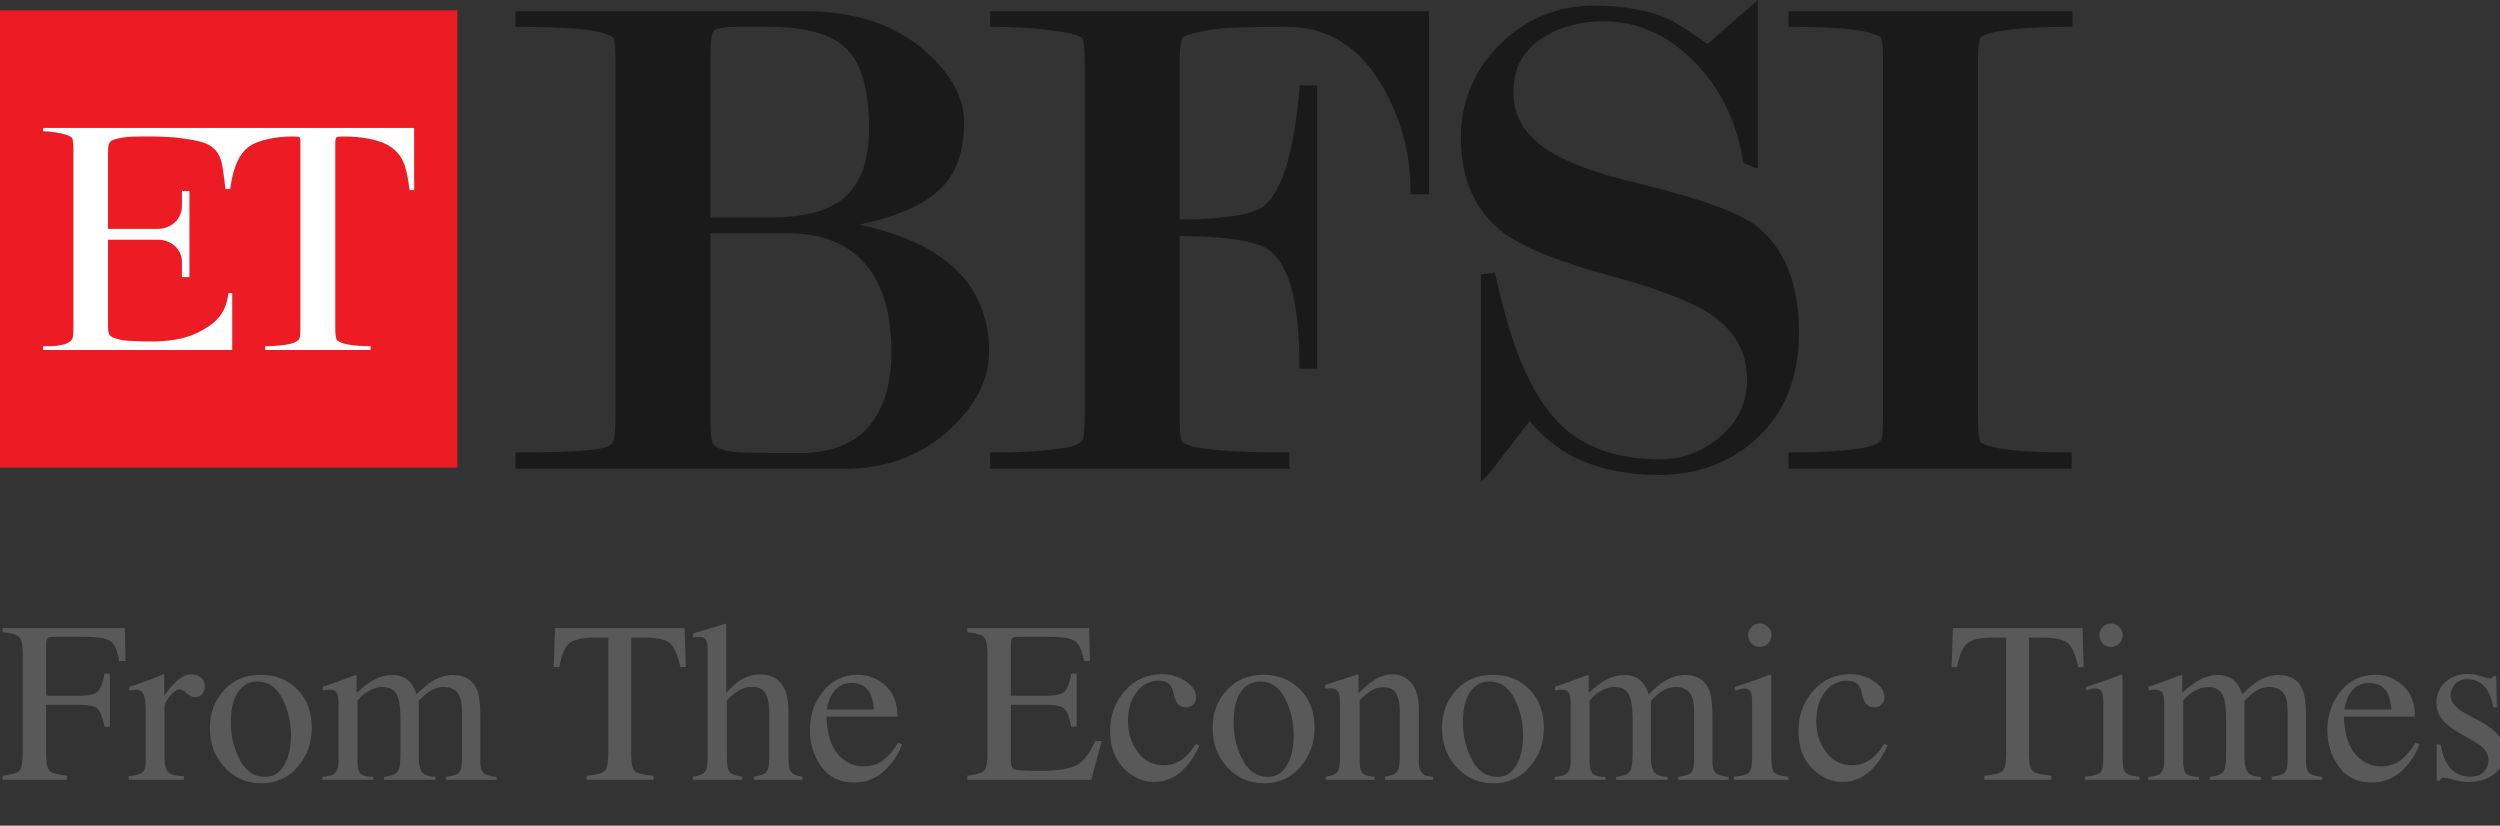
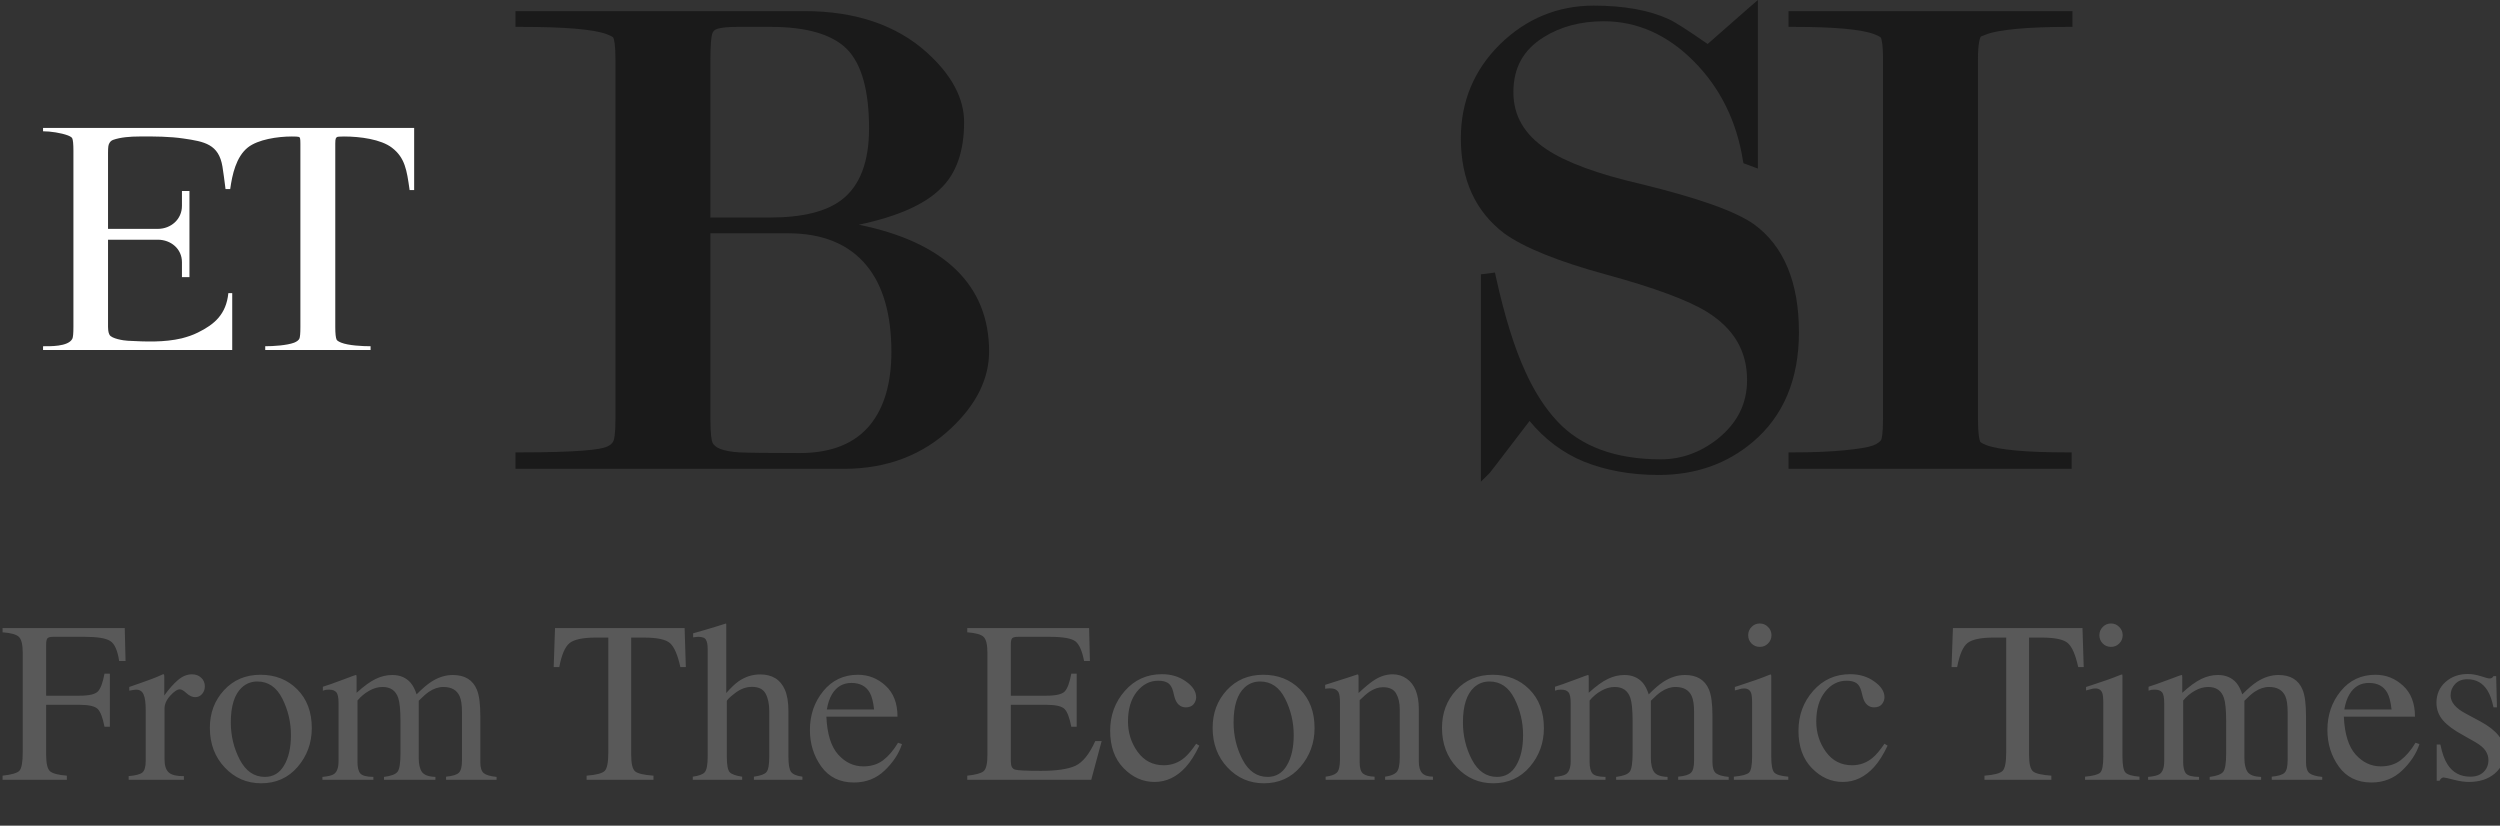
<svg xmlns="http://www.w3.org/2000/svg" width="109" height="36" viewBox="0 0 109 36" fill="none">
  <rect x="0" y="0" width="109" height="36" fill="#333333" stroke="none" />
  <g clip-path="url(#clip0_1753_5295)">
-     <path d="M19.939 20.389H0V0.449H19.939V20.389Z" fill="#ED1C24" />
    <path d="M4.862 9.979H6.878C7.455 9.979 7.933 9.559 7.933 8.976V8.364C7.933 8.352 7.933 8.341 7.933 8.329C8.042 8.329 8.151 8.329 8.26 8.329V12.083C8.149 12.083 8.044 12.083 7.933 12.083C7.933 12.017 7.933 11.954 7.933 11.896V11.43C7.933 10.853 7.455 10.451 6.878 10.451H6.336H5.625H4.71V12.596V14.251C4.716 14.49 4.745 14.525 4.774 14.595C4.856 14.764 5.398 14.851 5.573 14.857C6.354 14.898 7.152 14.933 7.922 14.752C8.166 14.688 8.405 14.612 8.633 14.496C9.344 14.146 9.862 13.709 9.956 12.782H10.125V15.259H1.877V15.096C2.146 15.096 2.973 15.125 3.154 14.77C3.185 14.707 3.201 14.537 3.201 14.257V6.569C3.201 6.278 3.183 6.097 3.148 6.027C3.129 5.988 3.066 5.947 2.962 5.905C2.664 5.794 2.204 5.724 1.877 5.724V5.578C7.271 5.578 12.664 5.578 18.057 5.578V8.242V8.288H17.859C17.859 8.273 17.857 8.257 17.853 8.242C17.737 7.432 17.661 6.878 17.09 6.441C16.612 6.074 15.708 5.951 14.997 5.951C14.807 5.951 14.704 5.961 14.688 5.98C14.648 6.015 14.618 6.027 14.618 6.26V14.257C14.618 14.544 14.638 14.729 14.677 14.81C14.696 14.849 14.762 14.892 14.875 14.939C15.195 15.067 15.807 15.096 16.157 15.096V15.259H11.564V15.096C11.908 15.096 12.509 15.061 12.829 14.939C12.942 14.892 13.016 14.836 13.051 14.77C13.082 14.707 13.097 14.537 13.097 14.257V6.272C13.097 6.015 13.08 5.986 13.027 5.969C12.996 5.957 12.895 5.951 12.724 5.951C12.106 5.951 11.25 6.079 10.807 6.429C10.294 6.837 10.125 7.612 10.037 8.242H9.833C9.781 7.857 9.746 7.536 9.699 7.263C9.536 6.289 8.924 6.173 7.997 6.039C7.409 5.951 6.738 5.945 6.086 5.951C5.666 5.951 5.252 5.986 4.937 6.097C4.85 6.126 4.798 6.184 4.763 6.254C4.728 6.318 4.71 6.388 4.71 6.68V7.816V9.979" fill="white" />
    <path fill-rule="evenodd" clip-rule="evenodd" d="M41.674 11.751C42.636 12.678 43.125 13.878 43.125 15.324C43.125 16.507 42.572 17.632 41.482 18.658C40.24 19.841 38.661 20.441 36.796 20.441H22.475V19.724H22.679C25.279 19.724 26.153 19.596 26.421 19.491C26.578 19.433 26.683 19.351 26.741 19.24C26.771 19.182 26.835 18.978 26.835 18.226V2.635C26.835 1.942 26.776 1.708 26.736 1.633C26.736 1.633 26.689 1.58 26.456 1.493C25.896 1.277 24.626 1.172 22.679 1.172H22.475V0.484H35.07C37.297 0.484 39.092 1.096 40.421 2.297C41.488 3.265 42.035 4.279 42.035 5.328C42.035 6.593 41.697 7.554 41.033 8.201C40.328 8.912 39.145 9.437 37.443 9.798C39.29 10.171 40.712 10.824 41.674 11.751ZM31.404 19.573C31.62 19.654 31.906 19.707 32.255 19.724C32.623 19.742 33.503 19.753 34.872 19.753C36.242 19.753 37.274 19.34 37.938 18.523C38.55 17.772 38.865 16.705 38.865 15.341C38.865 13.715 38.503 12.45 37.786 11.582C37.017 10.643 35.863 10.171 34.359 10.171H30.973V18.226C30.973 18.984 31.031 19.223 31.066 19.299C31.113 19.409 31.229 19.503 31.404 19.573ZM37.891 5.602C37.891 3.958 37.571 2.798 36.93 2.145C36.289 1.499 35.169 1.172 33.608 1.172H32.156C31.76 1.172 31.463 1.201 31.282 1.254C31.148 1.295 31.078 1.37 31.043 1.504C31.014 1.633 30.973 1.93 30.973 2.641V9.484H33.572C34.989 9.484 36.044 9.221 36.708 8.703C37.495 8.096 37.891 7.053 37.891 5.602Z" fill="#1A1A1A" />
-     <path d="M43.172 0.484H62.307V8.469H61.497V8.265C61.497 6.75 61.112 5.275 60.349 3.894C59.328 2.064 57.935 1.172 56.088 1.172C54.788 1.172 53.867 1.19 53.337 1.23C52.824 1.271 52.294 1.37 51.763 1.528L51.565 1.621C51.524 1.691 51.431 1.924 51.431 2.676V9.571C53.879 9.559 54.776 9.245 55.103 8.982C55.895 8.335 56.42 6.633 56.653 3.917L56.671 3.725H57.428V16.076H56.653V15.872C56.653 13.225 56.216 11.559 55.348 10.917C54.823 10.515 53.506 10.305 51.431 10.288V18.226C51.431 18.955 51.489 19.188 51.53 19.258C51.53 19.258 51.582 19.322 51.839 19.415C52.066 19.503 52.521 19.573 53.197 19.631C53.885 19.695 54.829 19.724 56.012 19.724H56.216V20.441H43.172V19.724H43.376C44.233 19.724 44.99 19.695 45.614 19.631C46.226 19.573 46.646 19.503 46.861 19.421C47.089 19.328 47.176 19.24 47.211 19.176C47.229 19.141 47.293 18.966 47.293 18.226V2.664C47.293 1.901 47.217 1.714 47.199 1.673C47.194 1.668 47.147 1.609 46.896 1.522C46.681 1.452 46.238 1.37 45.579 1.289C44.909 1.213 44.169 1.172 43.376 1.172H43.172V0.484Z" fill="#1A1A1A" />
    <path d="M78.434 14.484C78.434 16.535 77.757 18.144 76.423 19.269C75.298 20.225 73.916 20.709 72.32 20.709C71.107 20.709 70.006 20.51 69.044 20.12C68.152 19.753 67.359 19.164 66.689 18.354C65.016 20.551 64.952 20.621 64.923 20.65L64.568 21V11.96L65.18 11.884L65.22 12.071C65.599 13.784 66.031 15.177 66.508 16.209C66.899 17.072 67.365 17.8 67.896 18.366C68.921 19.467 70.437 20.027 72.413 20.027C73.31 20.027 74.144 19.724 74.89 19.135C75.752 18.441 76.172 17.602 76.172 16.57C76.172 15.306 75.601 14.332 74.424 13.598C73.602 13.091 72.127 12.543 70.052 11.977C67.931 11.4 66.433 10.789 65.588 10.177C64.329 9.226 63.693 7.833 63.693 6.032C63.693 4.424 64.27 3.042 65.407 1.923C66.549 0.81 67.919 0.245 69.487 0.245C70.804 0.245 71.906 0.443 72.763 0.839C73.025 0.956 73.579 1.311 74.453 1.918C75.552 0.95 76.17 0.408 76.306 0.291L76.644 0V7.35L76.015 7.117L75.991 6.994C75.718 5.281 74.995 3.818 73.841 2.664C72.692 1.51 71.375 0.927 69.924 0.927C68.921 0.927 68.041 1.16 67.307 1.62C66.415 2.174 65.984 2.955 65.984 4.022C65.984 5.042 66.456 5.858 67.429 6.51C68.275 7.076 69.656 7.589 71.533 8.02C74.062 8.638 75.677 9.215 76.475 9.78C77.775 10.724 78.434 12.31 78.434 14.484Z" fill="#1A1A1A" />
    <path d="M86.239 2.606V18.226C86.239 18.955 86.303 19.188 86.338 19.258C86.338 19.264 86.378 19.316 86.594 19.404C87.148 19.613 88.337 19.724 90.12 19.724H90.324V20.441H77.98V19.724H78.183C79.04 19.724 79.798 19.695 80.422 19.631C81.034 19.573 81.453 19.503 81.669 19.421C81.896 19.328 81.984 19.24 82.019 19.176C82.036 19.141 82.1 18.966 82.1 18.226V2.606C82.1 1.866 82.025 1.685 82.007 1.644C82.001 1.638 81.955 1.58 81.721 1.493C81.156 1.277 79.967 1.172 78.183 1.172H77.98V0.484H90.359V1.172H90.149C89.298 1.172 88.547 1.201 87.911 1.26C87.299 1.318 86.862 1.399 86.623 1.493L86.367 1.592C86.326 1.65 86.239 1.866 86.239 2.606Z" fill="#1A1A1A" />
    <path d="M0.112 33.819C0.506 33.777 0.75 33.705 0.845 33.605C0.942 33.5 0.991 33.232 0.991 32.799V28.468C0.991 28.113 0.938 27.882 0.83 27.774C0.723 27.664 0.483 27.595 0.112 27.569V27.384H5.439L5.474 28.819H5.195C5.127 28.36 4.998 28.071 4.81 27.95C4.621 27.826 4.248 27.765 3.691 27.765H2.324C2.191 27.765 2.104 27.787 2.065 27.833C2.03 27.879 2.012 27.968 2.012 28.102V30.333H3.457C3.883 30.333 4.155 30.27 4.272 30.143C4.39 30.016 4.484 29.759 4.556 29.371H4.79V31.686H4.556C4.481 31.298 4.385 31.043 4.268 30.919C4.15 30.792 3.88 30.729 3.457 30.729H2.012V32.916C2.012 33.284 2.067 33.52 2.178 33.624C2.292 33.725 2.537 33.79 2.915 33.819V34H0.112V33.819ZM5.61 33.839C5.91 33.813 6.108 33.761 6.206 33.683C6.304 33.601 6.353 33.43 6.353 33.17V30.968C6.353 30.645 6.322 30.416 6.26 30.279C6.201 30.139 6.092 30.069 5.933 30.069C5.9 30.069 5.856 30.074 5.801 30.084C5.749 30.09 5.693 30.1 5.635 30.113V29.952C5.82 29.887 6.011 29.82 6.206 29.752C6.401 29.684 6.536 29.635 6.611 29.605C6.774 29.544 6.942 29.474 7.114 29.395C7.137 29.395 7.15 29.404 7.153 29.42C7.16 29.436 7.163 29.47 7.163 29.523V30.323C7.371 30.034 7.572 29.807 7.764 29.645C7.959 29.482 8.161 29.4 8.369 29.4C8.535 29.4 8.67 29.451 8.774 29.552C8.879 29.649 8.931 29.773 8.931 29.923C8.931 30.056 8.89 30.169 8.809 30.26C8.73 30.351 8.631 30.396 8.511 30.396C8.387 30.396 8.262 30.34 8.135 30.226C8.011 30.112 7.913 30.055 7.842 30.055C7.728 30.055 7.588 30.148 7.422 30.333C7.256 30.515 7.173 30.704 7.173 30.899V33.102C7.173 33.382 7.238 33.577 7.368 33.688C7.498 33.795 7.715 33.845 8.018 33.839V34H5.61V33.839ZM9.15 31.734C9.15 31.087 9.355 30.54 9.766 30.094C10.179 29.645 10.71 29.42 11.357 29.42C12.002 29.42 12.536 29.631 12.959 30.055C13.382 30.478 13.594 31.041 13.594 31.744C13.594 32.392 13.389 32.955 12.979 33.434C12.568 33.912 12.038 34.151 11.387 34.151C10.762 34.151 10.233 33.922 9.8 33.463C9.367 33.004 9.15 32.428 9.15 31.734ZM11.221 29.713C10.963 29.713 10.741 29.797 10.552 29.967C10.226 30.263 10.063 30.774 10.063 31.5C10.063 32.079 10.194 32.62 10.454 33.121C10.718 33.622 11.082 33.873 11.548 33.873C11.912 33.873 12.192 33.705 12.388 33.37C12.586 33.035 12.685 32.595 12.685 32.052C12.685 31.489 12.56 30.958 12.31 30.46C12.059 29.962 11.696 29.713 11.221 29.713ZM14.058 33.873C14.312 33.85 14.481 33.808 14.565 33.746C14.696 33.652 14.761 33.463 14.761 33.18V30.655C14.761 30.414 14.728 30.256 14.663 30.182C14.601 30.107 14.497 30.069 14.351 30.069C14.282 30.069 14.23 30.073 14.194 30.079C14.162 30.086 14.123 30.097 14.077 30.113V29.942L14.429 29.825C14.556 29.783 14.764 29.706 15.054 29.596C15.343 29.485 15.496 29.43 15.513 29.43C15.529 29.43 15.539 29.438 15.542 29.454C15.545 29.47 15.547 29.501 15.547 29.547V30.206C15.869 29.913 16.148 29.711 16.382 29.601C16.616 29.487 16.857 29.43 17.105 29.43C17.44 29.43 17.707 29.544 17.905 29.771C18.009 29.895 18.096 30.063 18.164 30.274C18.405 30.03 18.615 29.85 18.794 29.732C19.103 29.531 19.419 29.43 19.741 29.43C20.265 29.43 20.615 29.643 20.791 30.069C20.892 30.31 20.942 30.691 20.942 31.212V33.238C20.942 33.469 20.993 33.627 21.094 33.712C21.198 33.793 21.384 33.847 21.65 33.873V34H19.448V33.863C19.731 33.837 19.917 33.78 20.005 33.692C20.096 33.605 20.142 33.425 20.142 33.155V31.051C20.142 30.735 20.107 30.502 20.039 30.352C19.919 30.086 19.683 29.952 19.331 29.952C19.119 29.952 18.91 30.022 18.701 30.162C18.581 30.244 18.433 30.374 18.257 30.553V33.053C18.257 33.316 18.302 33.517 18.394 33.653C18.488 33.79 18.685 33.863 18.984 33.873V34H16.743V33.873C17.052 33.834 17.249 33.759 17.334 33.648C17.419 33.538 17.461 33.266 17.461 32.833V31.466C17.461 30.965 17.428 30.619 17.363 30.431C17.256 30.112 17.028 29.952 16.68 29.952C16.481 29.952 16.286 30.008 16.094 30.118C15.902 30.226 15.732 30.367 15.586 30.543V33.214C15.586 33.461 15.628 33.632 15.713 33.727C15.801 33.821 15.99 33.87 16.279 33.873V34H14.058V33.873ZM24.199 27.384H29.849L29.902 29.083H29.663C29.546 28.549 29.396 28.203 29.214 28.043C29.035 27.88 28.656 27.799 28.076 27.799H27.52V32.916C27.52 33.303 27.58 33.544 27.7 33.639C27.821 33.73 28.084 33.79 28.491 33.819V34H25.576V33.819C25.999 33.787 26.263 33.717 26.367 33.609C26.471 33.502 26.523 33.232 26.523 32.799V27.799H25.967C25.413 27.799 25.036 27.879 24.834 28.038C24.635 28.198 24.486 28.546 24.385 29.083H24.141L24.199 27.384ZM30.205 33.863C30.472 33.828 30.646 33.762 30.727 33.668C30.812 33.57 30.855 33.342 30.855 32.984V28.297C30.855 28.115 30.83 27.981 30.781 27.896C30.736 27.809 30.622 27.765 30.439 27.765C30.404 27.765 30.368 27.768 30.332 27.774C30.299 27.778 30.262 27.783 30.22 27.789V27.613C30.363 27.571 30.539 27.52 30.747 27.462C30.959 27.4 31.105 27.356 31.186 27.33L31.655 27.184L31.665 27.218V30.216C31.87 29.981 32.052 29.809 32.212 29.698C32.498 29.503 32.808 29.405 33.14 29.405C33.667 29.405 34.027 29.627 34.219 30.069C34.323 30.304 34.375 30.611 34.375 30.992V32.984C34.375 33.329 34.414 33.554 34.492 33.658C34.574 33.762 34.738 33.831 34.985 33.863V34H32.871V33.863C33.154 33.824 33.337 33.758 33.418 33.663C33.499 33.569 33.54 33.342 33.54 32.984V31.007C33.54 30.691 33.486 30.436 33.379 30.24C33.275 30.045 33.076 29.947 32.783 29.947C32.529 29.947 32.283 30.038 32.046 30.221C31.808 30.403 31.689 30.522 31.689 30.577V32.984C31.689 33.349 31.732 33.577 31.816 33.668C31.901 33.759 32.082 33.824 32.358 33.863V34H30.205V33.863ZM37.407 29.42C37.866 29.42 38.268 29.579 38.613 29.898C38.958 30.214 39.131 30.663 39.131 31.246H36.03C36.063 32.001 36.234 32.551 36.543 32.897C36.852 33.242 37.218 33.414 37.642 33.414C37.983 33.414 38.272 33.325 38.506 33.145C38.74 32.967 38.957 32.713 39.155 32.384L39.326 32.442C39.193 32.856 38.942 33.238 38.574 33.59C38.21 33.941 37.762 34.117 37.231 34.117C36.62 34.117 36.146 33.886 35.81 33.424C35.478 32.962 35.312 32.429 35.312 31.827C35.312 31.173 35.506 30.608 35.894 30.133C36.281 29.658 36.785 29.42 37.407 29.42ZM37.124 29.776C36.753 29.776 36.47 29.941 36.274 30.27C36.17 30.445 36.095 30.667 36.05 30.934H38.11C38.075 30.608 38.013 30.366 37.925 30.206C37.765 29.92 37.498 29.776 37.124 29.776ZM42.173 33.819C42.541 33.78 42.778 33.715 42.886 33.624C42.996 33.53 43.052 33.294 43.052 32.916V28.468C43.052 28.113 42.998 27.882 42.891 27.774C42.783 27.664 42.544 27.595 42.173 27.569V27.384H47.485L47.52 28.819H47.266C47.181 28.377 47.054 28.09 46.885 27.96C46.715 27.83 46.338 27.765 45.752 27.765H44.395C44.248 27.765 44.157 27.789 44.121 27.838C44.089 27.884 44.072 27.971 44.072 28.102V30.333H45.61C46.037 30.333 46.309 30.27 46.426 30.143C46.543 30.016 46.637 29.759 46.709 29.371H46.943V31.686H46.709C46.634 31.298 46.538 31.043 46.421 30.919C46.304 30.792 46.033 30.729 45.61 30.729H44.072V33.204C44.072 33.403 44.134 33.52 44.258 33.556C44.385 33.592 44.761 33.609 45.386 33.609C46.063 33.609 46.562 33.536 46.885 33.39C47.207 33.24 47.497 32.88 47.754 32.31H48.032L47.578 34H42.173V33.819ZM50.659 29.395C51.066 29.395 51.416 29.501 51.709 29.713C52.005 29.921 52.153 30.151 52.153 30.401C52.153 30.509 52.116 30.61 52.041 30.704C51.966 30.795 51.851 30.841 51.694 30.841C51.58 30.841 51.48 30.802 51.392 30.724C51.307 30.645 51.245 30.532 51.206 30.382L51.148 30.148C51.105 29.975 51.032 29.853 50.928 29.781C50.82 29.713 50.679 29.679 50.503 29.679C50.132 29.679 49.818 29.841 49.56 30.167C49.307 30.489 49.18 30.919 49.18 31.456C49.18 31.948 49.32 32.389 49.6 32.779C49.883 33.17 50.264 33.365 50.742 33.365C51.081 33.365 51.382 33.255 51.645 33.033C51.795 32.906 51.965 32.704 52.153 32.428L52.29 32.511C52.105 32.901 51.909 33.211 51.704 33.438C51.31 33.875 50.855 34.093 50.337 34.093C49.829 34.093 49.38 33.893 48.989 33.492C48.599 33.092 48.403 32.548 48.403 31.861C48.403 31.188 48.617 30.608 49.043 30.123C49.469 29.638 50.008 29.395 50.659 29.395ZM52.871 31.734C52.871 31.087 53.076 30.54 53.486 30.094C53.9 29.645 54.43 29.42 55.078 29.42C55.723 29.42 56.257 29.631 56.68 30.055C57.103 30.478 57.315 31.041 57.315 31.744C57.315 32.392 57.109 32.955 56.699 33.434C56.289 33.912 55.758 34.151 55.107 34.151C54.482 34.151 53.953 33.922 53.52 33.463C53.088 33.004 52.871 32.428 52.871 31.734ZM54.941 29.713C54.684 29.713 54.461 29.797 54.273 29.967C53.947 30.263 53.784 30.774 53.784 31.5C53.784 32.079 53.914 32.62 54.175 33.121C54.438 33.622 54.803 33.873 55.269 33.873C55.633 33.873 55.913 33.705 56.108 33.37C56.307 33.035 56.406 32.595 56.406 32.052C56.406 31.489 56.281 30.958 56.03 30.46C55.78 29.962 55.417 29.713 54.941 29.713ZM57.798 33.863C58.029 33.834 58.19 33.777 58.281 33.692C58.376 33.605 58.423 33.411 58.423 33.111V30.636C58.423 30.427 58.403 30.281 58.364 30.196C58.302 30.073 58.175 30.011 57.983 30.011C57.954 30.011 57.923 30.012 57.891 30.016C57.861 30.019 57.824 30.024 57.778 30.03V29.859C57.912 29.82 58.227 29.719 58.726 29.557L59.185 29.405C59.207 29.405 59.22 29.413 59.224 29.43C59.23 29.446 59.233 29.469 59.233 29.498V30.216C59.533 29.936 59.767 29.744 59.937 29.64C60.19 29.48 60.454 29.4 60.727 29.4C60.949 29.4 61.151 29.464 61.333 29.591C61.685 29.838 61.86 30.279 61.86 30.914V33.194C61.86 33.429 61.908 33.598 62.002 33.702C62.096 33.806 62.254 33.86 62.476 33.863V34H60.391V33.863C60.628 33.831 60.794 33.766 60.889 33.668C60.983 33.567 61.03 33.351 61.03 33.019V30.934C61.03 30.654 60.978 30.422 60.874 30.24C60.77 30.055 60.578 29.962 60.298 29.962C60.106 29.962 59.91 30.027 59.712 30.157C59.601 30.232 59.458 30.356 59.282 30.528V33.263C59.282 33.497 59.334 33.655 59.438 33.736C59.543 33.815 59.707 33.857 59.932 33.863V34H57.798V33.863ZM62.871 31.734C62.871 31.087 63.076 30.54 63.486 30.094C63.9 29.645 64.43 29.42 65.078 29.42C65.723 29.42 66.257 29.631 66.68 30.055C67.103 30.478 67.314 31.041 67.314 31.744C67.314 32.392 67.109 32.955 66.699 33.434C66.289 33.912 65.758 34.151 65.107 34.151C64.482 34.151 63.953 33.922 63.52 33.463C63.088 33.004 62.871 32.428 62.871 31.734ZM64.941 29.713C64.684 29.713 64.461 29.797 64.272 29.967C63.947 30.263 63.784 30.774 63.784 31.5C63.784 32.079 63.914 32.62 64.175 33.121C64.439 33.622 64.803 33.873 65.269 33.873C65.633 33.873 65.913 33.705 66.108 33.37C66.307 33.035 66.406 32.595 66.406 32.052C66.406 31.489 66.281 30.958 66.03 30.46C65.78 29.962 65.417 29.713 64.941 29.713ZM67.778 33.873C68.032 33.85 68.201 33.808 68.286 33.746C68.416 33.652 68.481 33.463 68.481 33.18V30.655C68.481 30.414 68.449 30.256 68.384 30.182C68.322 30.107 68.218 30.069 68.071 30.069C68.003 30.069 67.951 30.073 67.915 30.079C67.882 30.086 67.843 30.097 67.798 30.113V29.942L68.149 29.825C68.276 29.783 68.485 29.706 68.774 29.596C69.064 29.485 69.217 29.43 69.233 29.43C69.25 29.43 69.259 29.438 69.263 29.454C69.266 29.47 69.268 29.501 69.268 29.547V30.206C69.59 29.913 69.868 29.711 70.103 29.601C70.337 29.487 70.578 29.43 70.825 29.43C71.16 29.43 71.427 29.544 71.626 29.771C71.73 29.895 71.816 30.063 71.885 30.274C72.126 30.03 72.336 29.85 72.515 29.732C72.824 29.531 73.14 29.43 73.462 29.43C73.986 29.43 74.336 29.643 74.512 30.069C74.613 30.31 74.663 30.691 74.663 31.212V33.238C74.663 33.469 74.713 33.627 74.814 33.712C74.919 33.793 75.104 33.847 75.371 33.873V34H73.169V33.863C73.452 33.837 73.638 33.78 73.726 33.692C73.817 33.605 73.862 33.425 73.862 33.155V31.051C73.862 30.735 73.828 30.502 73.76 30.352C73.639 30.086 73.403 29.952 73.052 29.952C72.84 29.952 72.63 30.022 72.422 30.162C72.301 30.244 72.153 30.374 71.978 30.553V33.053C71.978 33.316 72.023 33.517 72.114 33.653C72.209 33.79 72.406 33.863 72.705 33.873V34H70.464V33.873C70.773 33.834 70.97 33.759 71.055 33.648C71.139 33.538 71.182 33.266 71.182 32.833V31.466C71.182 30.965 71.149 30.619 71.084 30.431C70.977 30.112 70.749 29.952 70.4 29.952C70.202 29.952 70.007 30.008 69.814 30.118C69.622 30.226 69.453 30.367 69.307 30.543V33.214C69.307 33.461 69.349 33.632 69.434 33.727C69.522 33.821 69.71 33.87 70 33.873V34H67.778V33.873ZM76.221 27.696C76.221 27.556 76.269 27.436 76.367 27.335C76.465 27.234 76.585 27.184 76.728 27.184C76.868 27.184 76.987 27.234 77.085 27.335C77.186 27.433 77.236 27.553 77.236 27.696C77.236 27.836 77.186 27.957 77.085 28.058C76.987 28.155 76.868 28.204 76.728 28.204C76.585 28.204 76.465 28.155 76.367 28.058C76.269 27.957 76.221 27.836 76.221 27.696ZM75.596 33.863C75.944 33.831 76.164 33.772 76.255 33.688C76.346 33.6 76.392 33.365 76.392 32.984V30.655C76.392 30.444 76.377 30.297 76.348 30.216C76.299 30.082 76.196 30.016 76.04 30.016C76.004 30.016 75.968 30.019 75.933 30.025C75.9 30.032 75.802 30.058 75.64 30.104V29.952L75.85 29.884C76.419 29.698 76.816 29.558 77.041 29.464C77.132 29.425 77.191 29.405 77.217 29.405C77.223 29.428 77.227 29.453 77.227 29.479V32.984C77.227 33.355 77.27 33.588 77.358 33.683C77.45 33.777 77.653 33.837 77.969 33.863V34H75.596V33.863ZM80.669 29.395C81.076 29.395 81.426 29.501 81.719 29.713C82.015 29.921 82.163 30.151 82.163 30.401C82.163 30.509 82.126 30.61 82.051 30.704C81.976 30.795 81.86 30.841 81.704 30.841C81.59 30.841 81.489 30.802 81.401 30.724C81.317 30.645 81.255 30.532 81.216 30.382L81.157 30.148C81.115 29.975 81.042 29.853 80.938 29.781C80.83 29.713 80.689 29.679 80.513 29.679C80.142 29.679 79.828 29.841 79.57 30.167C79.316 30.489 79.189 30.919 79.189 31.456C79.189 31.948 79.329 32.389 79.609 32.779C79.893 33.17 80.273 33.365 80.752 33.365C81.091 33.365 81.392 33.255 81.655 33.033C81.805 32.906 81.974 32.704 82.163 32.428L82.3 32.511C82.114 32.901 81.919 33.211 81.714 33.438C81.32 33.875 80.864 34.093 80.347 34.093C79.839 34.093 79.39 33.893 78.999 33.492C78.608 33.092 78.413 32.548 78.413 31.861C78.413 31.188 78.626 30.608 79.053 30.123C79.479 29.638 80.018 29.395 80.669 29.395ZM85.147 27.384H90.796L90.85 29.083H90.61C90.493 28.549 90.343 28.203 90.161 28.043C89.982 27.88 89.603 27.799 89.023 27.799H88.467V32.916C88.467 33.303 88.527 33.544 88.647 33.639C88.768 33.73 89.032 33.79 89.439 33.819V34H86.523V33.819C86.947 33.787 87.21 33.717 87.314 33.609C87.419 33.502 87.471 33.232 87.471 32.799V27.799H86.914C86.361 27.799 85.983 27.879 85.781 28.038C85.583 28.198 85.433 28.546 85.332 29.083H85.088L85.147 27.384ZM91.533 27.696C91.533 27.556 91.582 27.436 91.68 27.335C91.777 27.234 91.898 27.184 92.041 27.184C92.181 27.184 92.3 27.234 92.397 27.335C92.498 27.433 92.549 27.553 92.549 27.696C92.549 27.836 92.498 27.957 92.397 28.058C92.3 28.155 92.181 28.204 92.041 28.204C91.898 28.204 91.777 28.155 91.68 28.058C91.582 27.957 91.533 27.836 91.533 27.696ZM90.908 33.863C91.257 33.831 91.476 33.772 91.567 33.688C91.659 33.6 91.704 33.365 91.704 32.984V30.655C91.704 30.444 91.689 30.297 91.66 30.216C91.611 30.082 91.509 30.016 91.353 30.016C91.317 30.016 91.281 30.019 91.245 30.025C91.213 30.032 91.115 30.058 90.952 30.104V29.952L91.162 29.884C91.732 29.698 92.129 29.558 92.353 29.464C92.445 29.425 92.503 29.405 92.529 29.405C92.536 29.428 92.539 29.453 92.539 29.479V32.984C92.539 33.355 92.583 33.588 92.671 33.683C92.762 33.777 92.966 33.837 93.281 33.863V34H90.908V33.863ZM93.657 33.873C93.911 33.85 94.08 33.808 94.165 33.746C94.295 33.652 94.36 33.463 94.36 33.18V30.655C94.36 30.414 94.328 30.256 94.263 30.182C94.201 30.107 94.097 30.069 93.95 30.069C93.882 30.069 93.83 30.073 93.794 30.079C93.761 30.086 93.722 30.097 93.677 30.113V29.942L94.028 29.825C94.155 29.783 94.364 29.706 94.653 29.596C94.943 29.485 95.096 29.43 95.112 29.43C95.129 29.43 95.138 29.438 95.142 29.454C95.145 29.47 95.147 29.501 95.147 29.547V30.206C95.469 29.913 95.747 29.711 95.981 29.601C96.216 29.487 96.457 29.43 96.704 29.43C97.039 29.43 97.306 29.544 97.505 29.771C97.609 29.895 97.695 30.063 97.764 30.274C98.005 30.03 98.215 29.85 98.394 29.732C98.703 29.531 99.019 29.43 99.341 29.43C99.865 29.43 100.215 29.643 100.391 30.069C100.492 30.31 100.542 30.691 100.542 31.212V33.238C100.542 33.469 100.592 33.627 100.693 33.712C100.798 33.793 100.983 33.847 101.25 33.873V34H99.048V33.863C99.331 33.837 99.517 33.78 99.605 33.692C99.696 33.605 99.741 33.425 99.741 33.155V31.051C99.741 30.735 99.707 30.502 99.639 30.352C99.518 30.086 99.282 29.952 98.931 29.952C98.719 29.952 98.509 30.022 98.301 30.162C98.18 30.244 98.032 30.374 97.856 30.553V33.053C97.856 33.316 97.902 33.517 97.993 33.653C98.088 33.79 98.284 33.863 98.584 33.873V34H96.343V33.873C96.652 33.834 96.849 33.759 96.934 33.648C97.018 33.538 97.061 33.266 97.061 32.833V31.466C97.061 30.965 97.028 30.619 96.963 30.431C96.856 30.112 96.628 29.952 96.279 29.952C96.081 29.952 95.885 30.008 95.693 30.118C95.501 30.226 95.332 30.367 95.186 30.543V33.214C95.186 33.461 95.228 33.632 95.312 33.727C95.4 33.821 95.589 33.87 95.879 33.873V34H93.657V33.873ZM103.569 29.42C104.028 29.42 104.43 29.579 104.775 29.898C105.12 30.214 105.293 30.663 105.293 31.246H102.192C102.225 32.001 102.396 32.551 102.705 32.897C103.014 33.242 103.381 33.414 103.804 33.414C104.146 33.414 104.434 33.325 104.668 33.145C104.902 32.967 105.119 32.713 105.317 32.384L105.488 32.442C105.355 32.856 105.104 33.238 104.736 33.59C104.372 33.941 103.924 34.117 103.394 34.117C102.782 34.117 102.308 33.886 101.973 33.424C101.641 32.962 101.475 32.429 101.475 31.827C101.475 31.173 101.668 30.608 102.056 30.133C102.443 29.658 102.948 29.42 103.569 29.42ZM103.286 29.776C102.915 29.776 102.632 29.941 102.437 30.27C102.332 30.445 102.257 30.667 102.212 30.934H104.272C104.237 30.608 104.175 30.366 104.087 30.206C103.927 29.92 103.66 29.776 103.286 29.776ZM106.24 32.462H106.401C106.476 32.833 106.577 33.118 106.704 33.316C106.932 33.681 107.266 33.863 107.705 33.863C107.949 33.863 108.141 33.797 108.281 33.663C108.424 33.526 108.496 33.351 108.496 33.136C108.496 32.999 108.455 32.867 108.374 32.74C108.293 32.613 108.149 32.49 107.944 32.369L107.397 32.057C106.997 31.842 106.702 31.625 106.514 31.407C106.325 31.189 106.23 30.932 106.23 30.636C106.23 30.271 106.361 29.972 106.621 29.737C106.882 29.503 107.209 29.386 107.603 29.386C107.775 29.386 107.964 29.418 108.169 29.483C108.377 29.549 108.494 29.581 108.521 29.581C108.579 29.581 108.621 29.573 108.647 29.557C108.674 29.54 108.696 29.514 108.716 29.479H108.833L108.867 30.841H108.716C108.651 30.525 108.563 30.279 108.452 30.104C108.25 29.778 107.959 29.615 107.578 29.615C107.35 29.615 107.171 29.685 107.041 29.825C106.911 29.965 106.846 30.13 106.846 30.318C106.846 30.618 107.07 30.885 107.52 31.119L108.164 31.466C108.857 31.843 109.204 32.283 109.204 32.784C109.204 33.168 109.059 33.482 108.77 33.727C108.483 33.971 108.107 34.093 107.642 34.093C107.446 34.093 107.225 34.06 106.978 33.995C106.73 33.93 106.584 33.898 106.538 33.898C106.499 33.898 106.465 33.912 106.436 33.941C106.406 33.967 106.383 34 106.367 34.039H106.24V32.462Z" fill="#595959" />
  </g>
  <defs>
    <clipPath id="clip0_1753_5295">
      <rect width="109" height="36" fill="white" />
    </clipPath>
  </defs>
</svg>